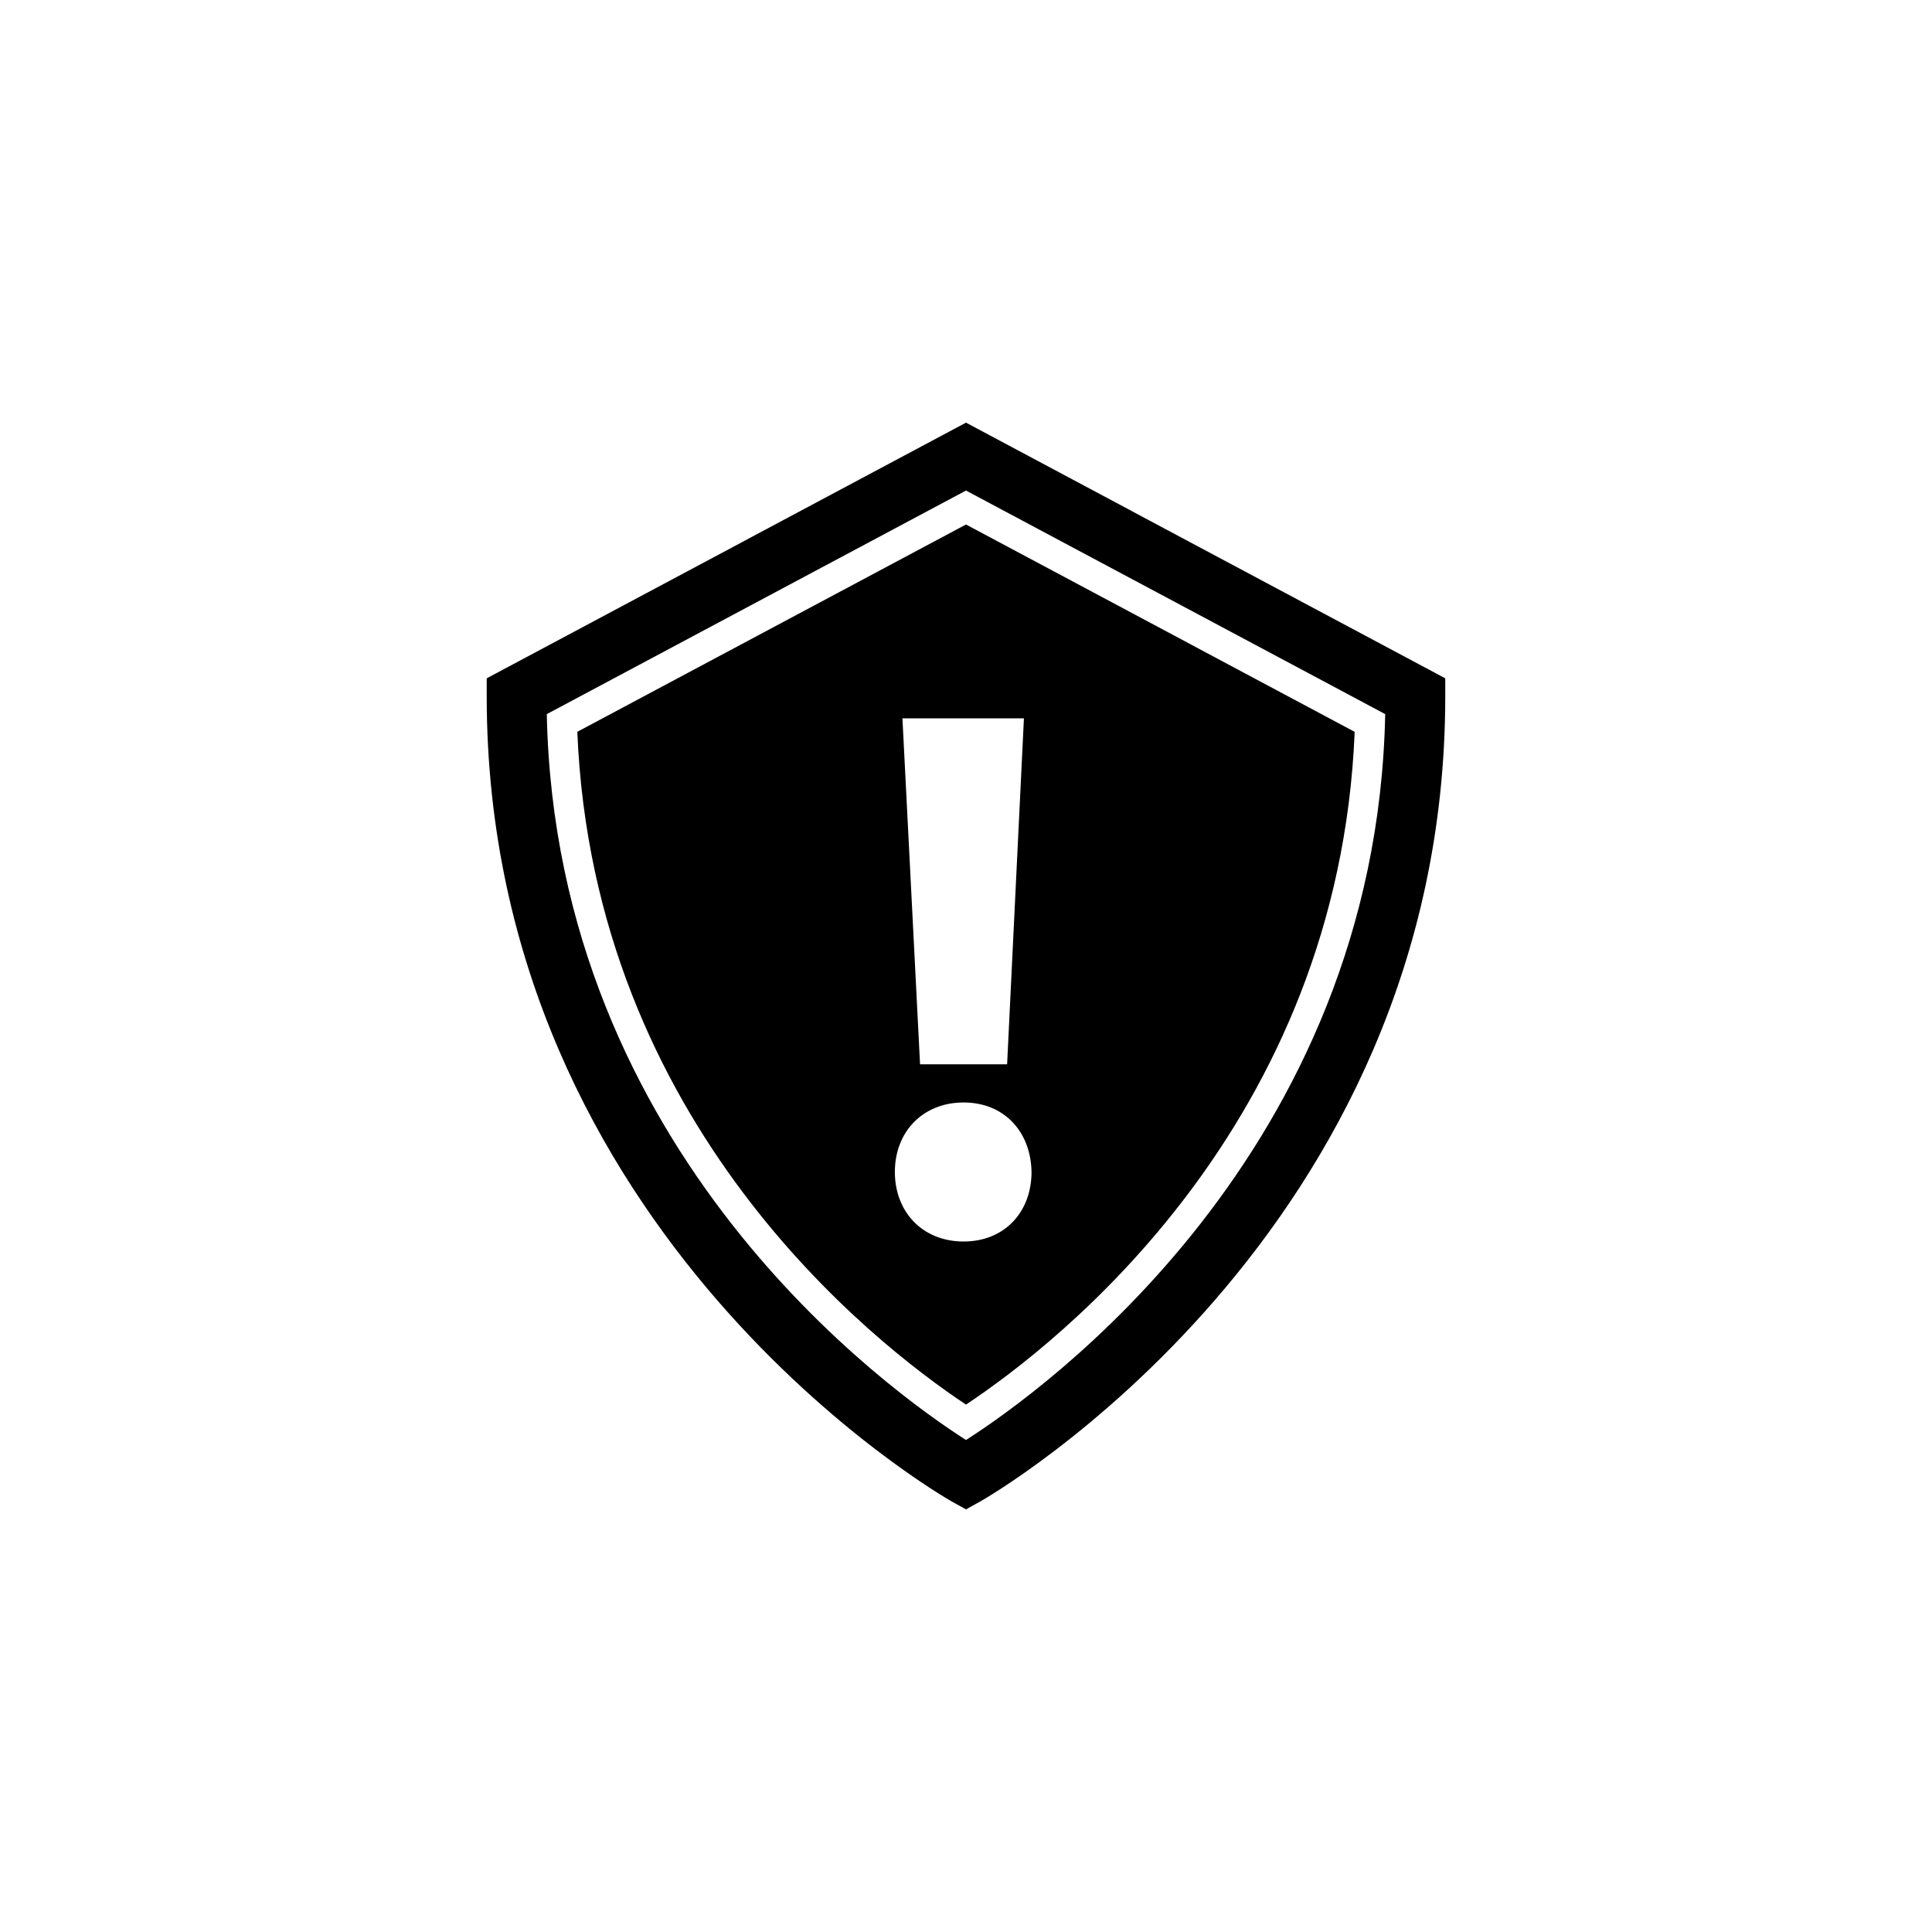
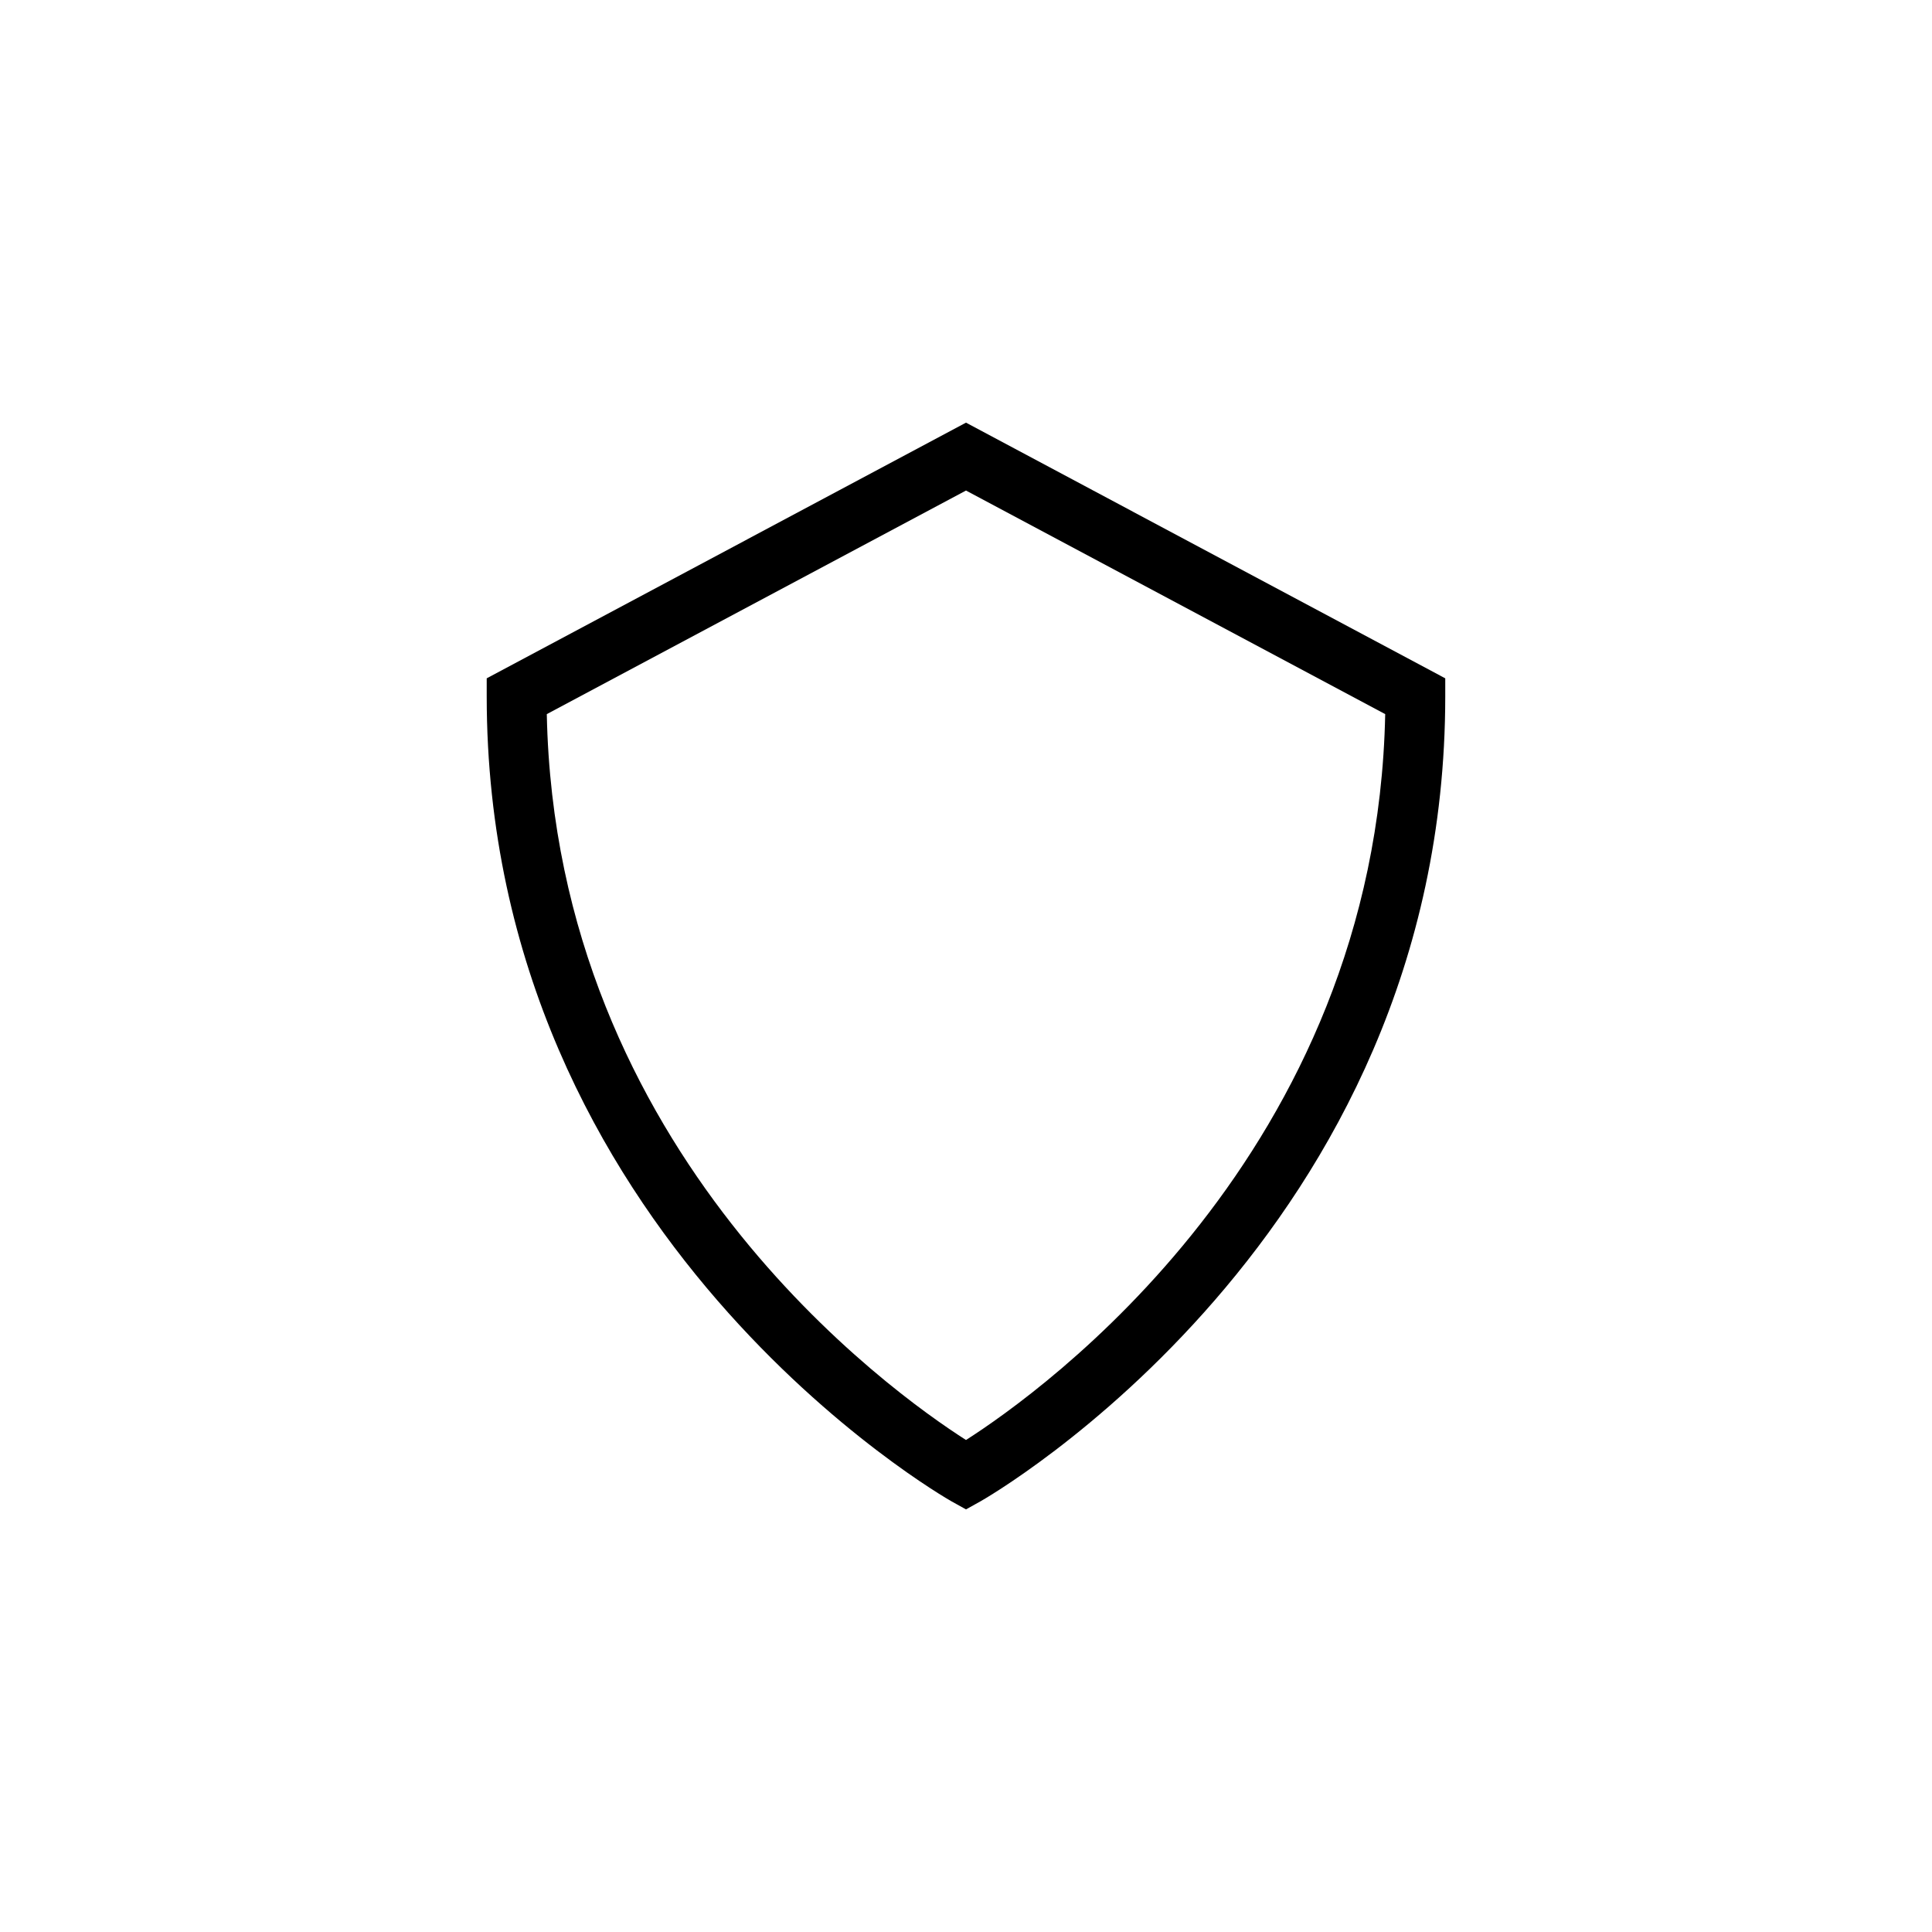
<svg xmlns="http://www.w3.org/2000/svg" version="1.1" id="Layer_1" x="0px" y="0px" width="50px" height="50px" viewBox="0 0 50 50" enable-background="new 0 0 50 50" xml:space="preserve">
  <g>
    <path d="M25,10.938l-12.404,6.617v0.464c0,13.979,11.906,20.767,12.026,20.834L25,39.063l0.377-0.21   c0.12-0.067,12.026-6.854,12.026-20.834v-0.464L25,10.938z M25,37.267c-1.933-1.234-10.618-7.409-10.849-18.785L25,12.695   l10.849,5.786C35.618,29.857,26.933,36.032,25,37.267z" />
-     <path d="M14.941,18.939C15.357,29.109,22.593,34.75,25,36.351c2.407-1.601,9.643-7.241,10.059-17.411L25,13.574L14.941,18.939z    M24.937,32.13c-1.067,0-1.778-0.771-1.778-1.799c0-1.048,0.731-1.799,1.778-1.799c1.048,0,1.74,0.751,1.759,1.799   C26.696,31.359,26.005,32.13,24.937,32.13z M26.064,27.544h-2.253l-0.456-8.954h3.144L26.064,27.544z" />
  </g>
</svg>